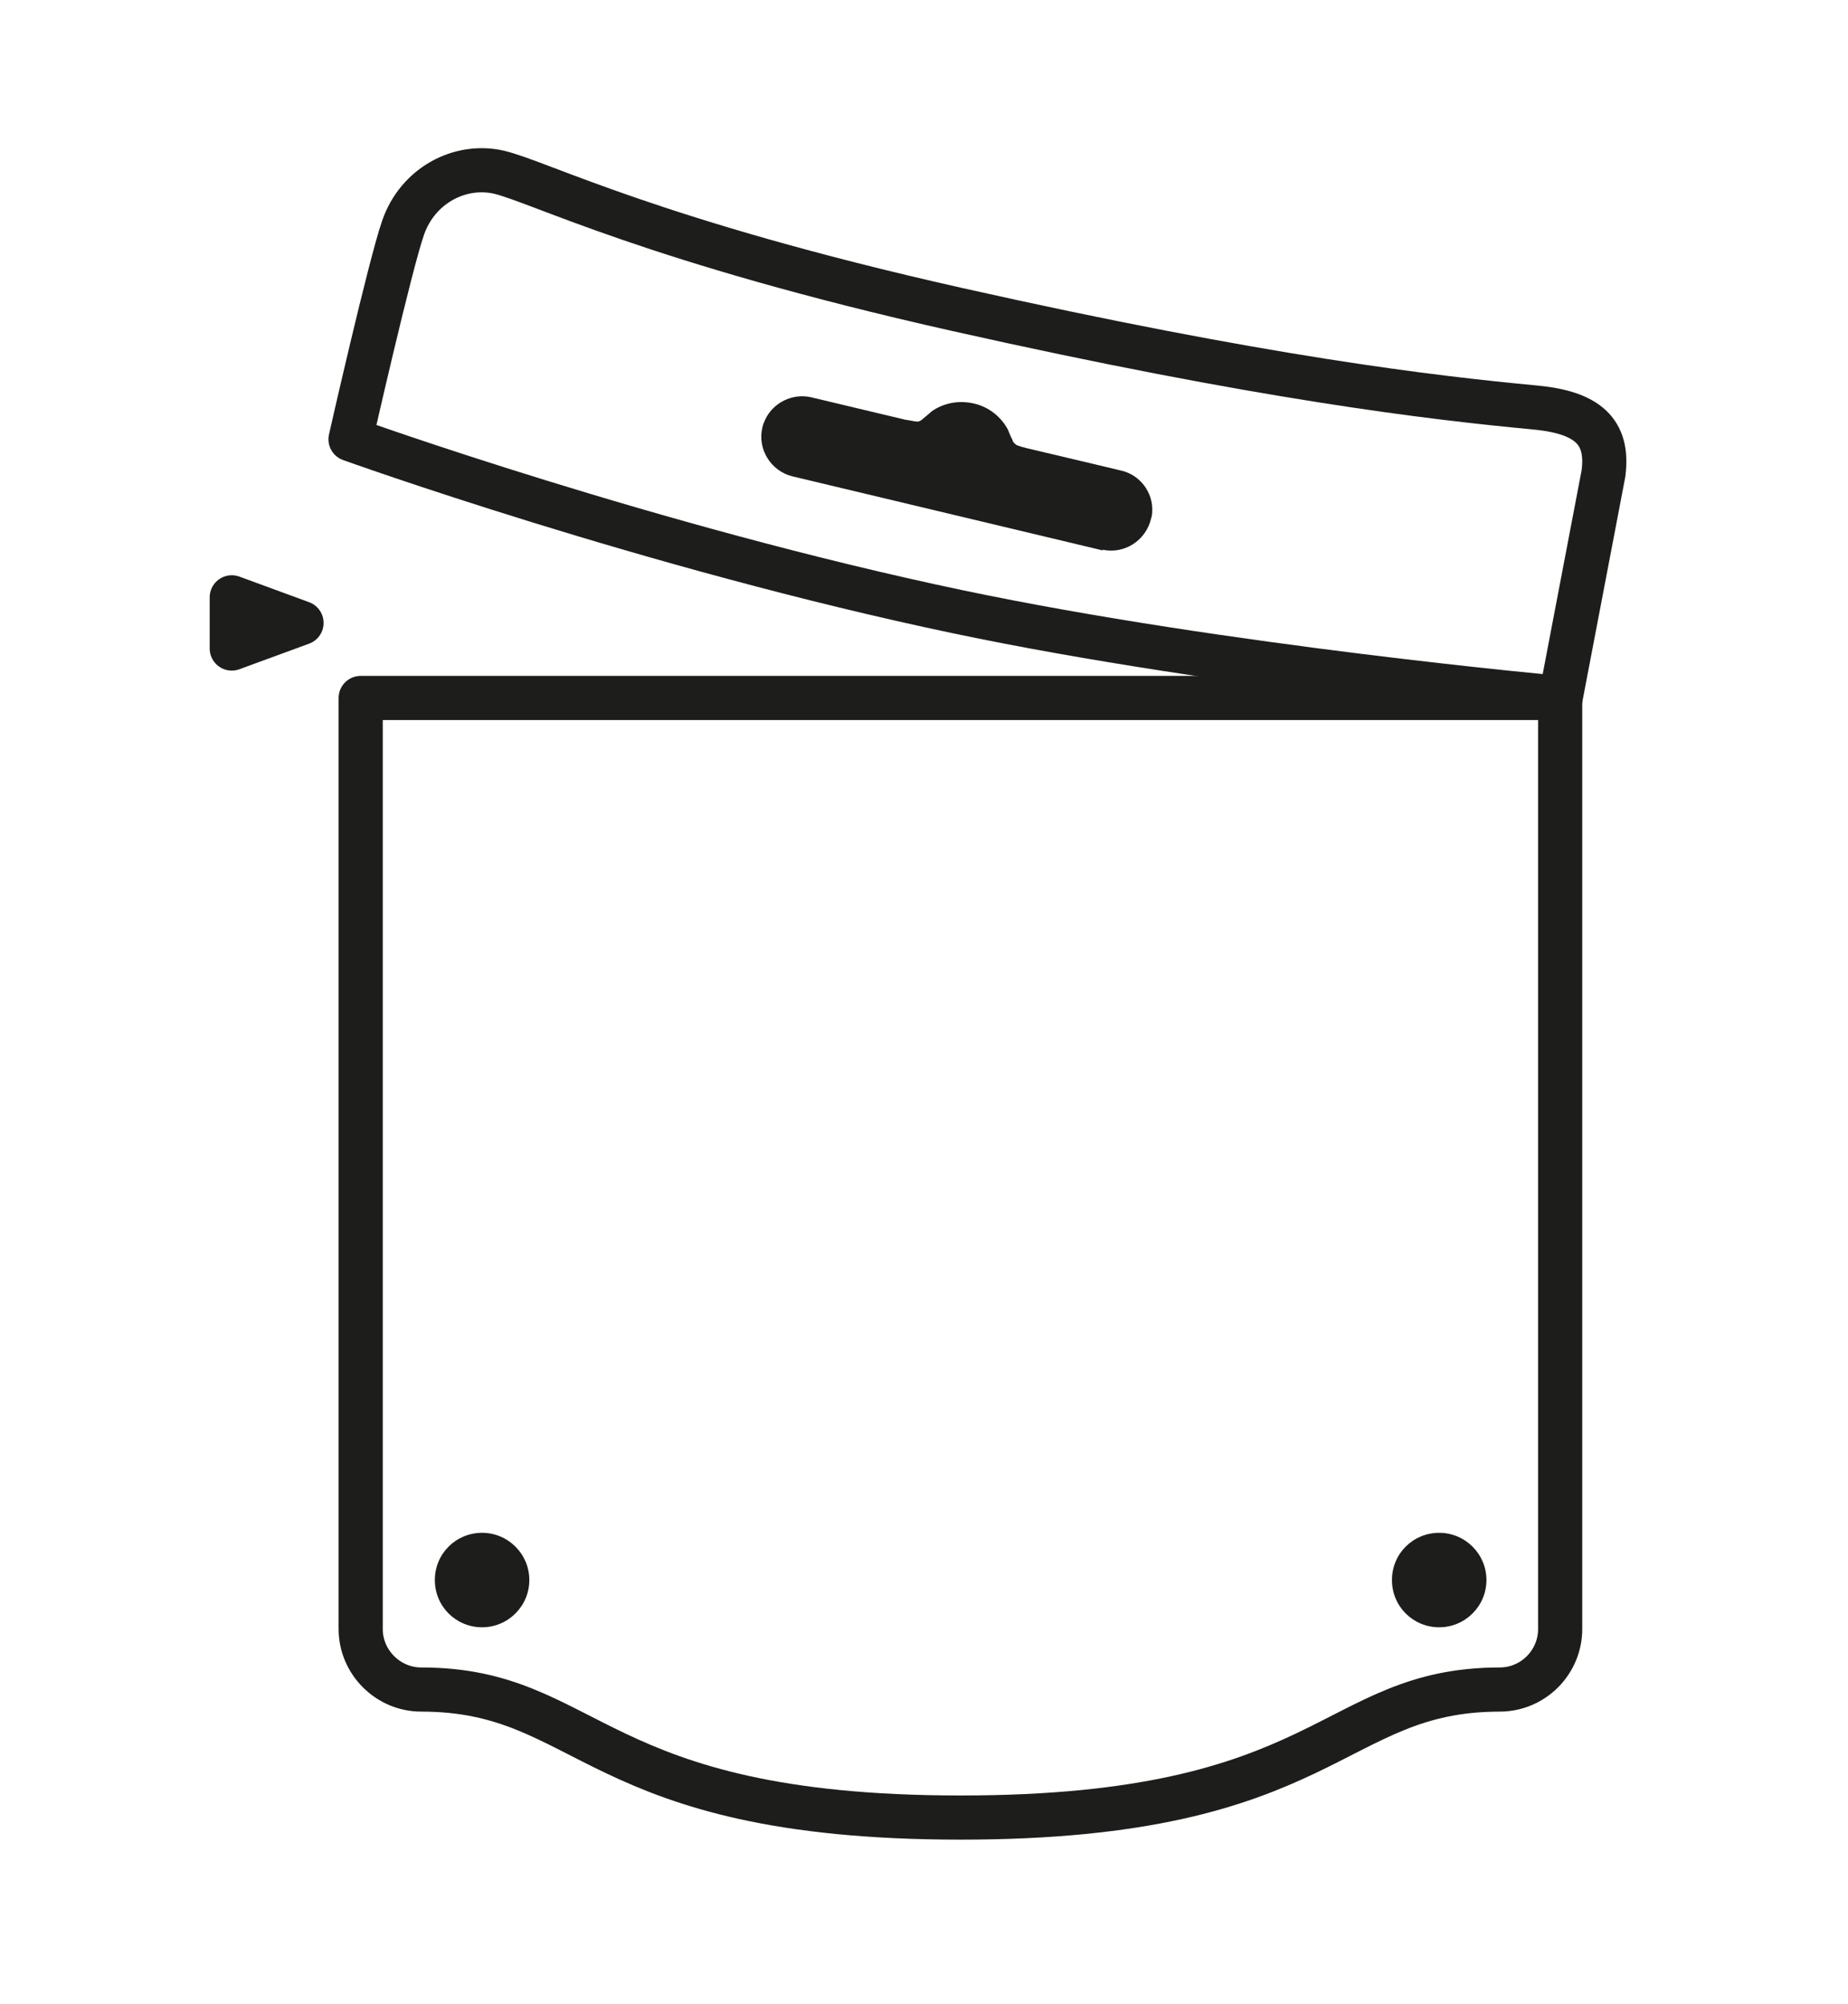
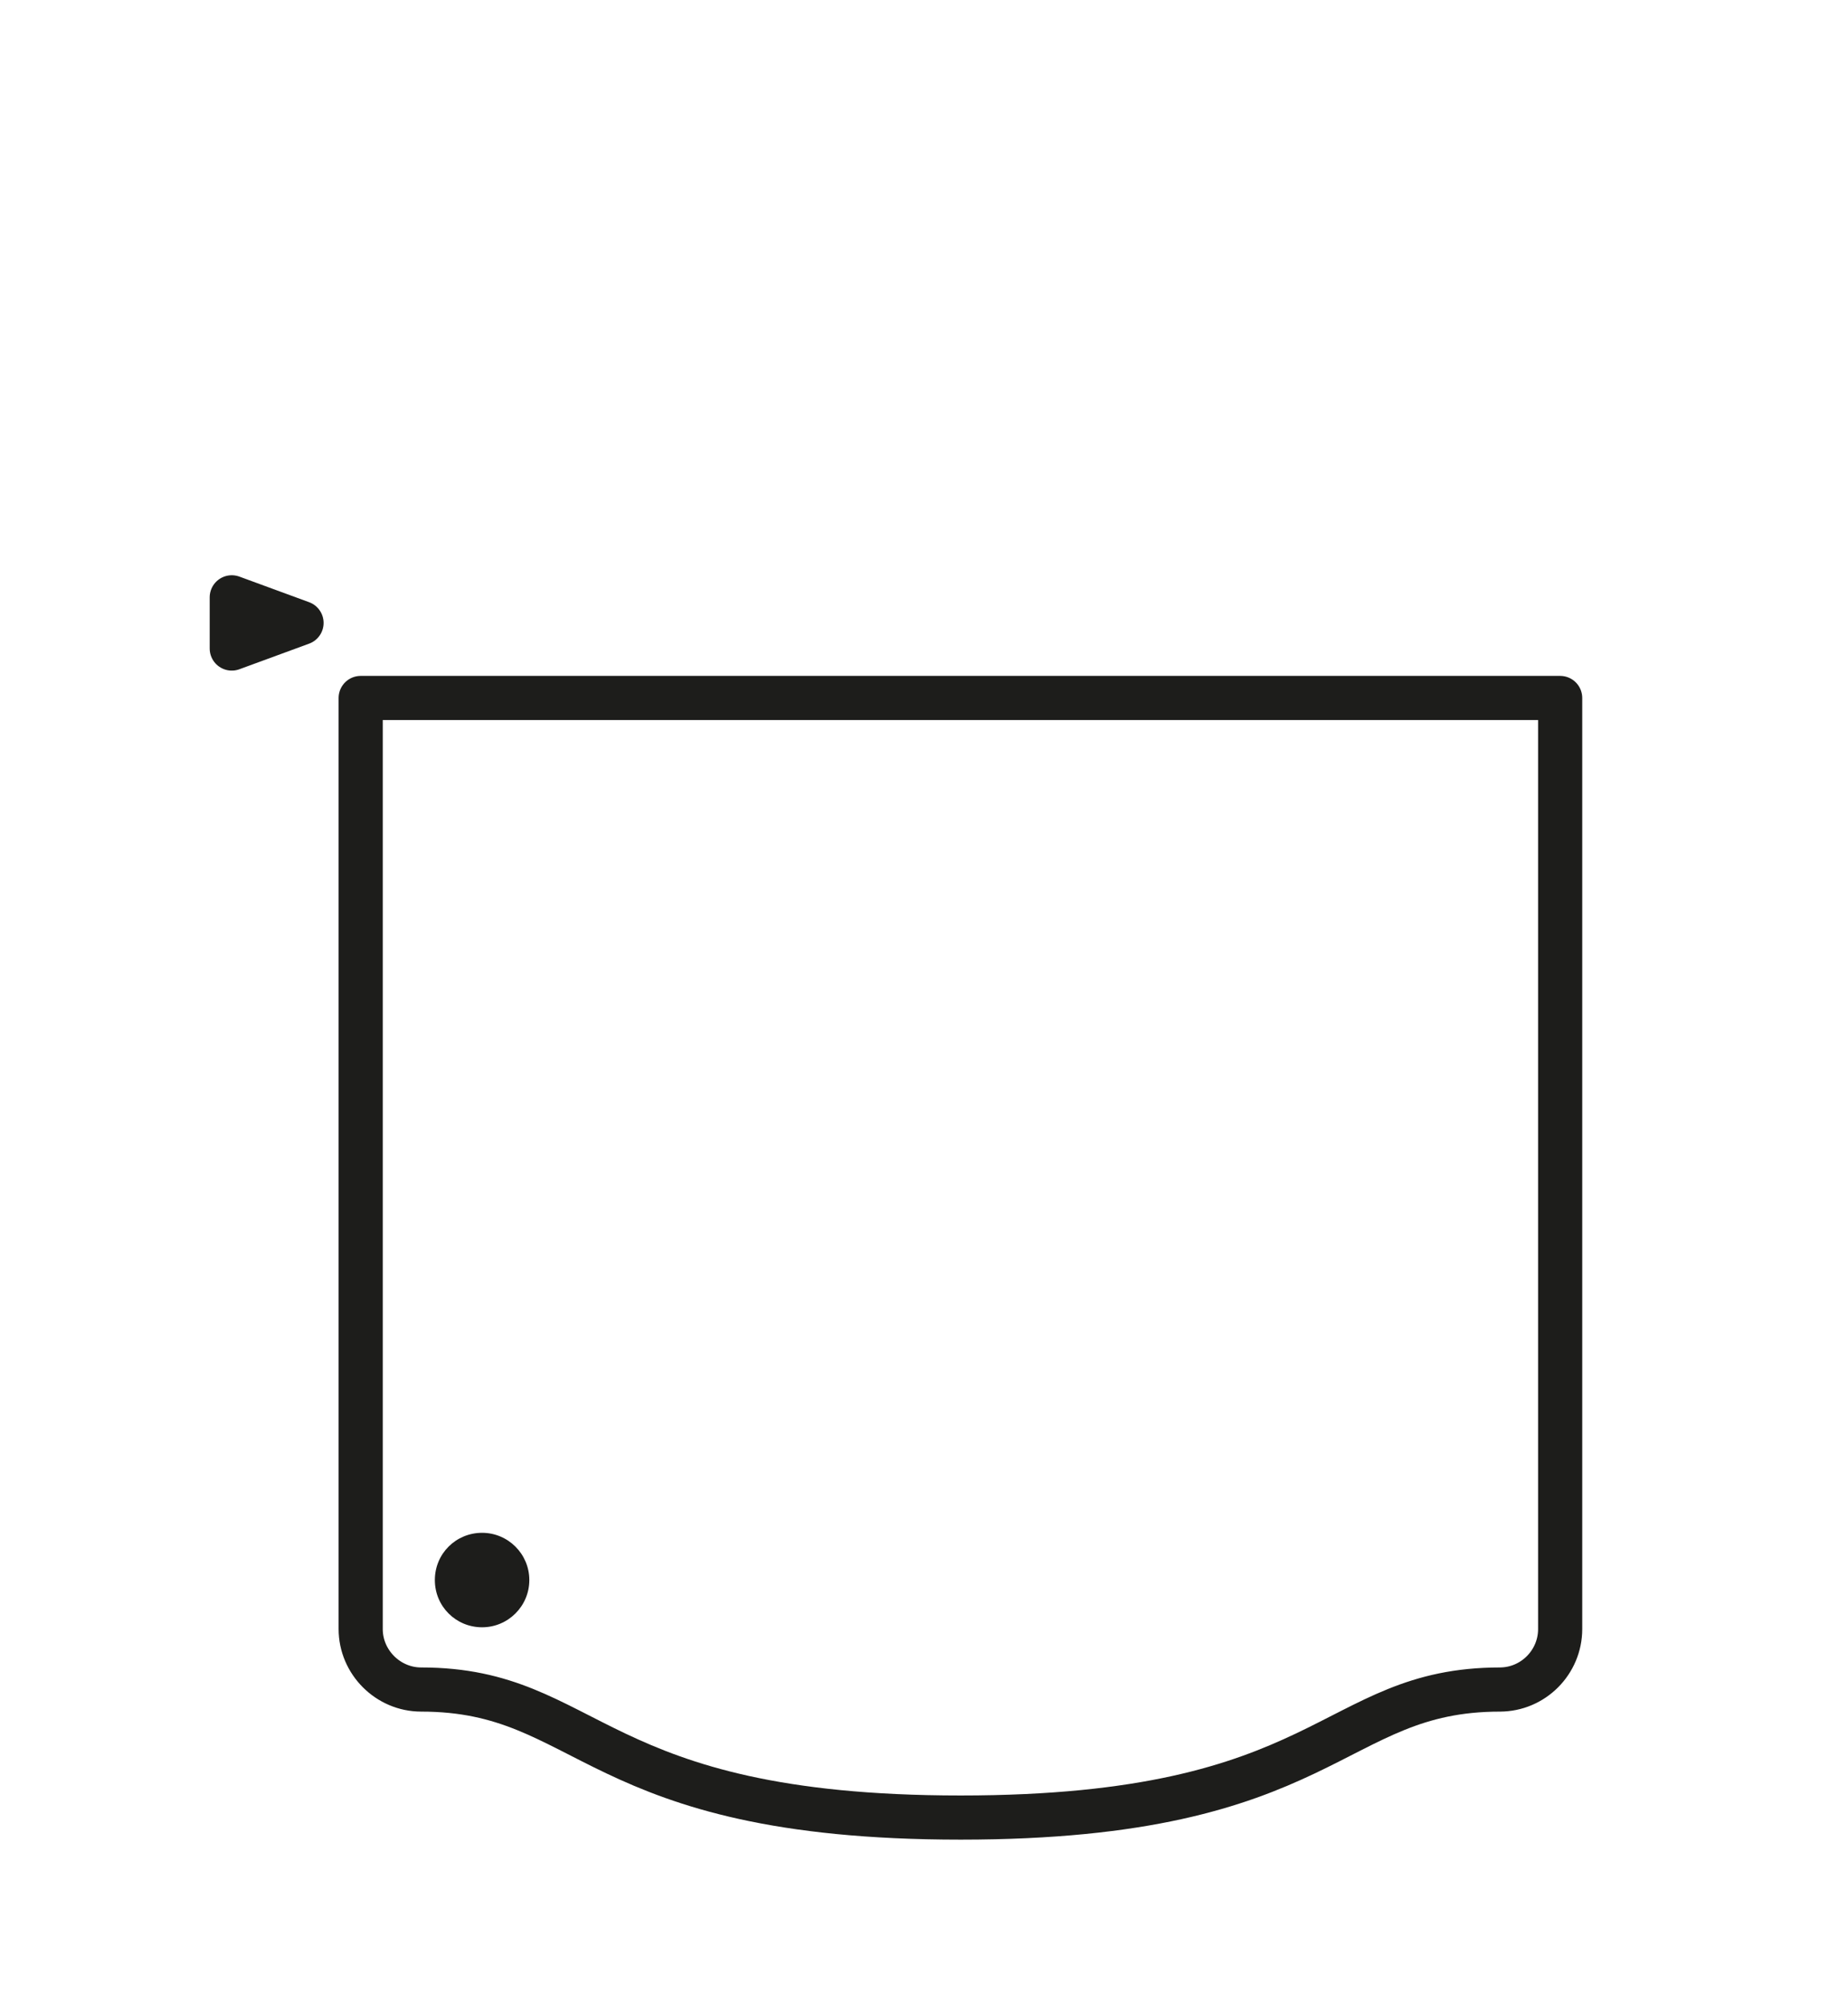
<svg xmlns="http://www.w3.org/2000/svg" viewBox="0 0 41.86 45.4" data-sanitized-data-name="Warstwa 1" data-name="Warstwa 1" id="Warstwa_1">
  <defs>
    <style>
      .cls-1 {
        fill: #1d1d1b;
        stroke-width: 0px;
      }

      .cls-2 {
        fill: none;
        stroke: #1d1d1b;
        stroke-linecap: round;
        stroke-linejoin: round;
      }
    </style>
  </defs>
-   <path d="M24.99,12.47l-7.04-1.68c-.49-.12-.8-.62-.68-1.11.01-.06.04-.12.06-.17.18-.39.62-.61,1.05-.51,0,0,2.09.5,2.14.51.04,0,.2.04.26.04.03,0,.08-.02.11-.05.1-.08.21-.18.21-.18.27-.19.61-.26.96-.18h0s0,0,0,0c.35.08.62.31.77.59,0,0,.05.13.11.25,0,.03.05.07.07.09.04.03.2.07.24.08.05.01,2.15.51,2.15.51.43.1.72.5.7.92,0,.06-.01.12-.03.18-.12.49-.61.8-1.1.69Z" class="cls-1" />
  <path d="M10.92,34.72c-.59,0-1.07.47-1.07,1.07s.48,1.07,1.07,1.07,1.07-.48,1.07-1.07-.48-1.07-1.07-1.07Z" class="cls-1" />
-   <path d="M32.6,34.72c-.59,0-1.07.47-1.07,1.07s.48,1.07,1.07,1.07,1.07-.48,1.07-1.07-.48-1.07-1.07-1.07Z" class="cls-1" />
-   <path d="M7.94,9.95s.89-3.93,1.19-4.79c.33-.96,1.29-1.46,2.17-1.26.93.22,3.48,1.56,10.38,3.11,6.91,1.55,10.75,2,13.09,2.22,1.17.11,1.68.53,1.55,1.5l-.97,5.08s-7.64-.69-13.64-1.95c-6.96-1.46-13.77-3.91-13.77-3.91Z" class="cls-2" />
  <path d="M33.98,38.27c-3.85,0-3.85,2.9-12.22,2.9s-8.37-2.9-12.22-2.9c-.75,0-1.37-.62-1.37-1.37V15.81h27.17v21.09c0,.75-.61,1.37-1.37,1.37Z" class="cls-2" />
  <polygon points="5.25 13.53 6.83 14.11 5.25 14.69 5.25 13.53" class="cls-2" />
</svg>